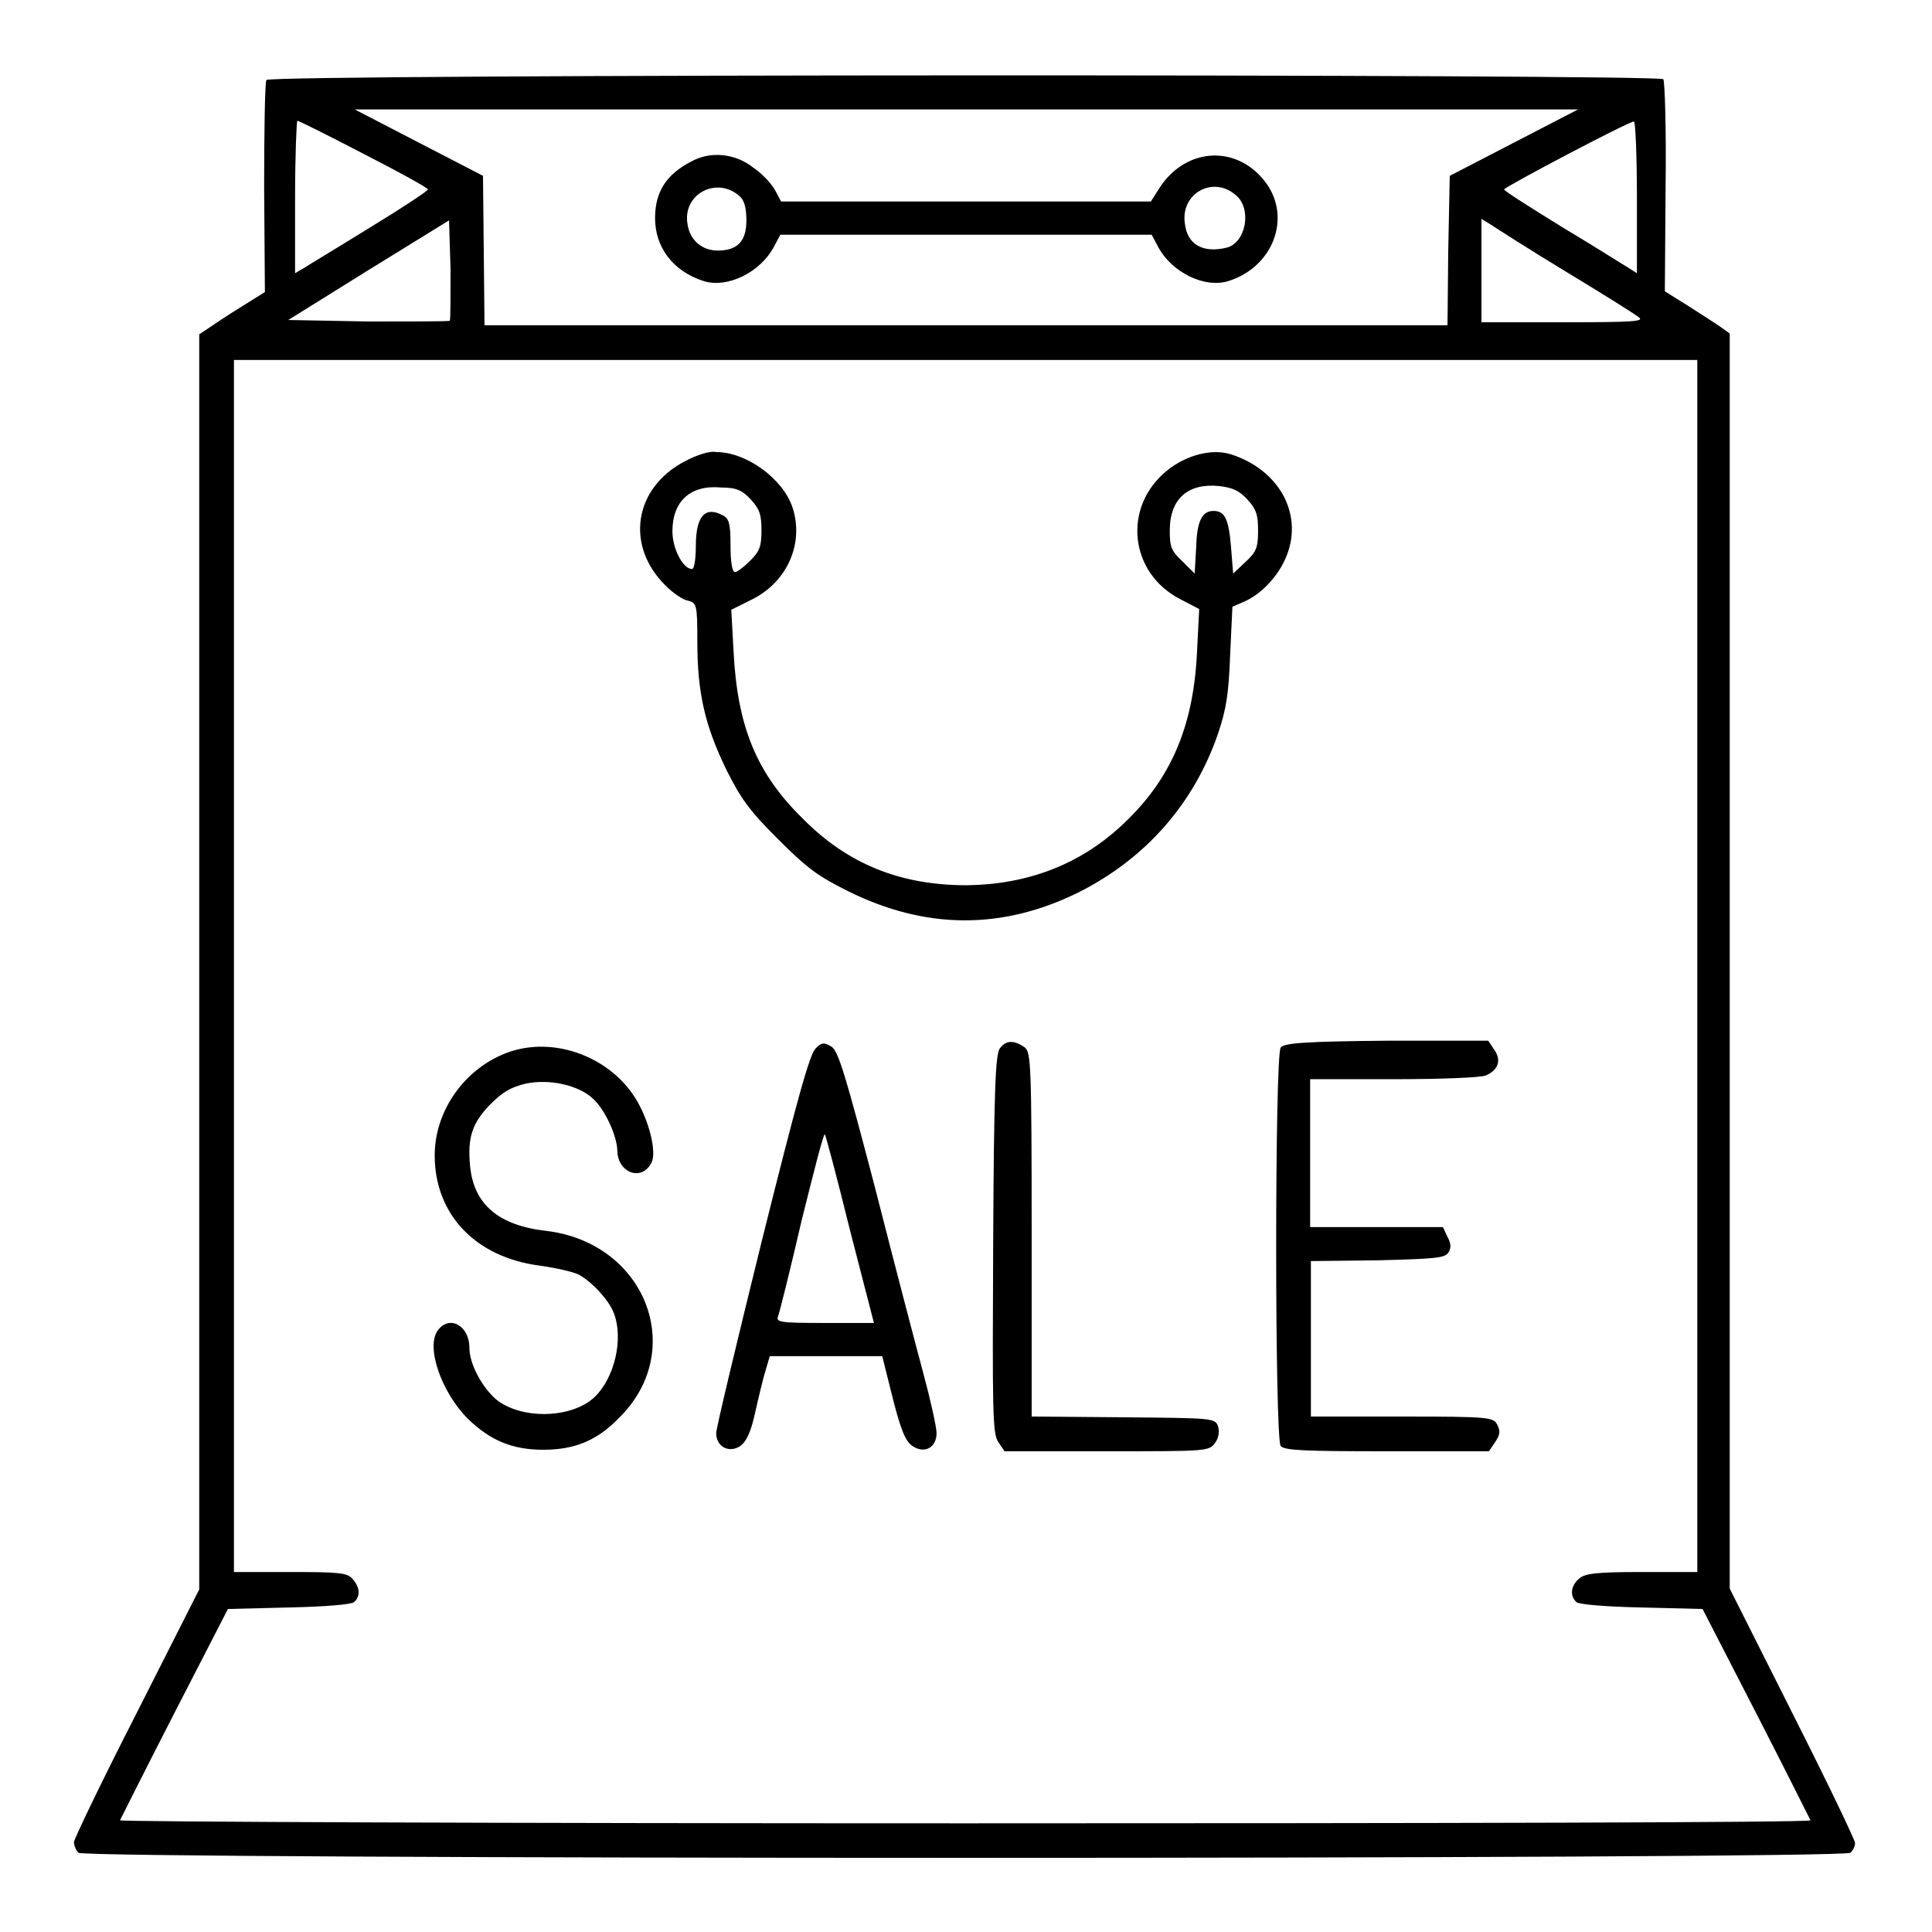
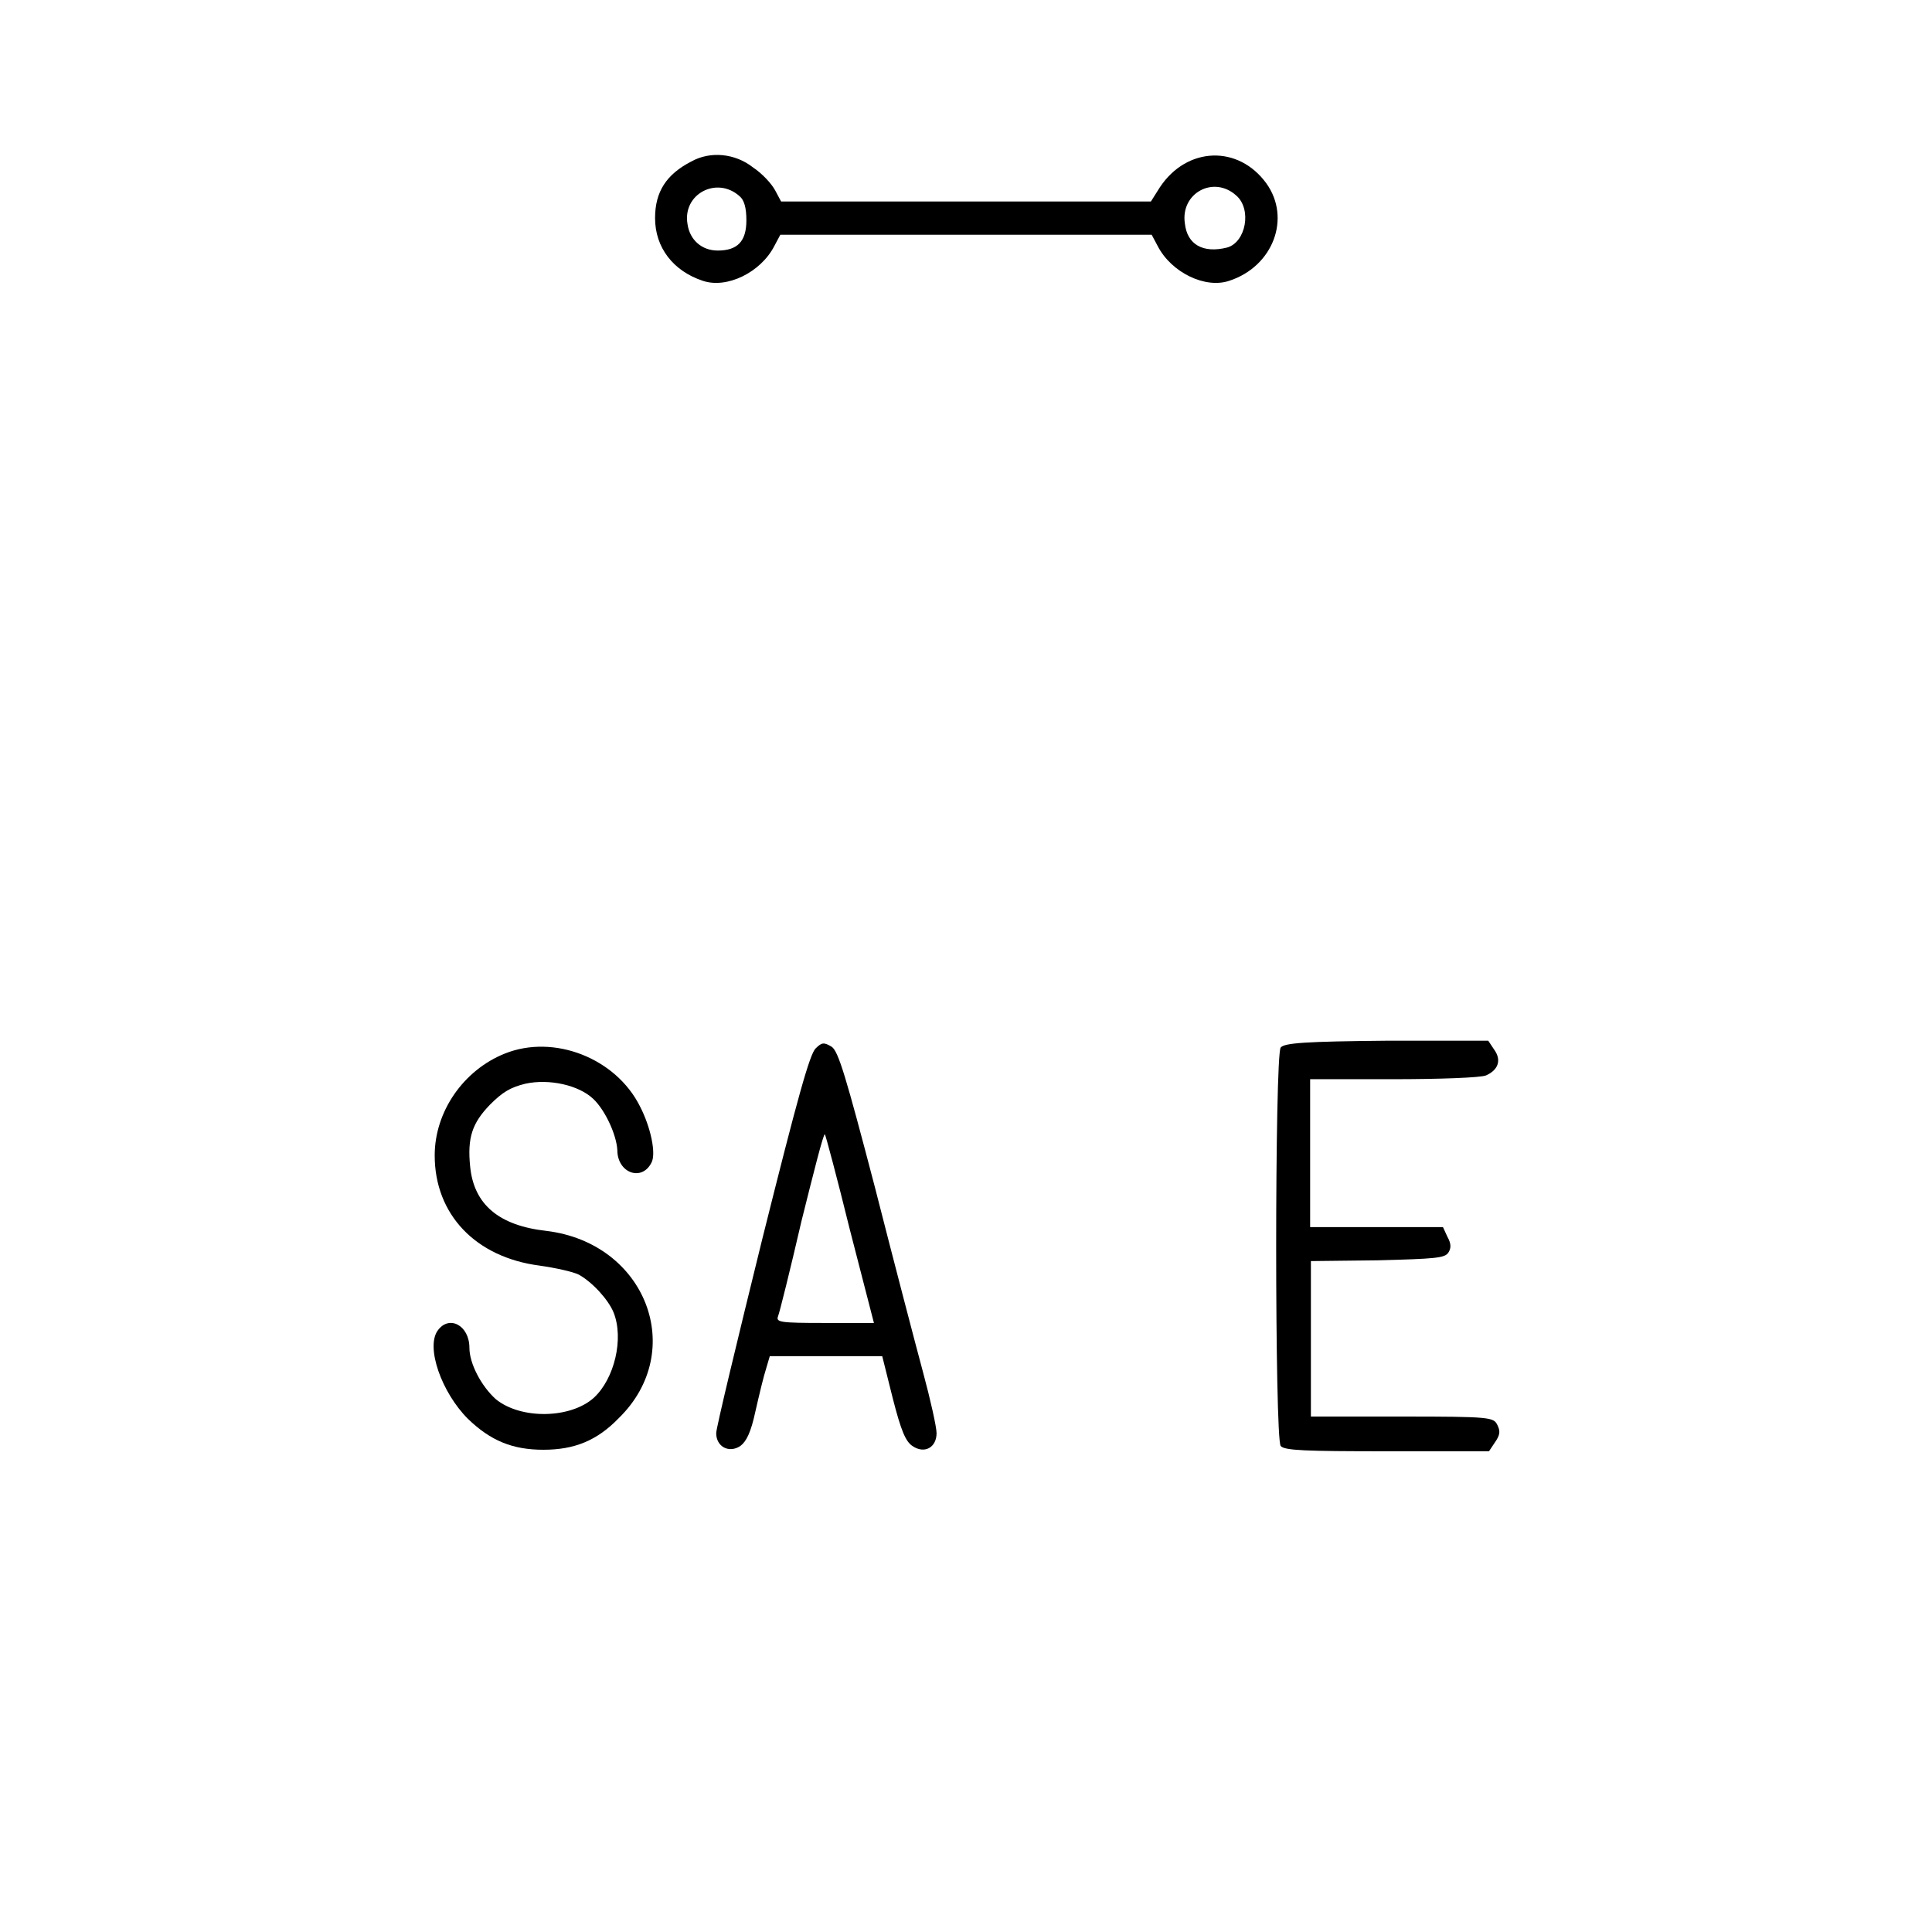
<svg xmlns="http://www.w3.org/2000/svg" version="1.1" x="0px" y="0px" viewBox="0 0 256 256" enable-background="new 0 0 256 256" xml:space="preserve">
  <g>
    <g>
      <g>
-         <path fill="#000000" d="M35.3,10.6c-0.2,0.4-0.3,6.8-0.3,14.3l0.1,13.8l-3.2,2c-1.8,1.1-3.7,2.4-4.3,2.8l-1.2,0.8v83.2v83.1l-8.3,16.4c-4.6,9-8.3,16.7-8.3,17.1c0,0.5,0.3,1.1,0.6,1.4c0.9,0.9,233.9,0.9,234.8,0c0.4-0.4,0.6-0.9,0.6-1.3s-3.7-8.1-8.3-17.2l-8.3-16.5v-83.1V44.2l-1.1-0.8c-0.7-0.5-2.6-1.7-4.3-2.8l-3.2-2l0.1-13.8c0.1-7.5-0.1-14-0.3-14.3C220.2,9.8,35.8,9.8,35.3,10.6z M200.6,18.9l-8.5,4.4l-0.2,9.9l-0.1,9.9H128H64.2l-0.1-9.9L64,23.3l-8.5-4.4l-8.5-4.4H128h81.1L200.6,18.9z M48.2,20.4c4.7,2.4,8.5,4.5,8.5,4.7c0,0.2-3.5,2.5-7.6,5c-4.2,2.6-8.2,5-8.8,5.4l-1.2,0.7V26.1c0-5.5,0.2-10.1,0.3-10.1C39.6,16,43.6,18,48.2,20.4z M216.9,26.1v10.1l-1.1-0.7c-0.7-0.4-4.6-2.9-8.8-5.4c-4.2-2.6-7.7-4.8-7.7-5c0-0.3,16.5-9,17.2-9C216.7,16,216.9,20.6,216.9,26.1z M59.6,42.5c-0.1,0.1-5,0.1-10.8,0.1l-10.6-0.2l10.6-6.6l10.7-6.6l0.2,6.5C59.7,39.3,59.7,42.3,59.6,42.5z M207.5,36c4.8,2.9,9.1,5.6,9.6,6c0.9,0.6-0.6,0.7-9.9,0.7h-10.9v-6.8V29l1.3,0.8C198.2,30.2,202.7,33.1,207.5,36z M224.9,128v80.3h-7.4c-6.1,0-7.5,0.2-8.3,0.9c-1.1,1-1.2,2.3-0.3,3.1c0.4,0.3,3.8,0.6,8.7,0.7l8,0.2l7.1,13.8c3.9,7.6,7.1,14,7.2,14.2c0,0.3-50.4,0.4-112,0.4s-112-0.2-112-0.4c0.1-0.2,3.3-6.6,7.2-14.2l7.1-13.8l8-0.2c4.9-0.1,8.3-0.4,8.7-0.7c0.9-0.8,0.8-2-0.2-3.1c-0.7-0.8-1.7-0.9-8.3-0.9h-7.4V128V47.7H128h96.9V128z" />
        <path fill="#000000" d="M91.6,21.4c-3.3,1.7-4.8,4-4.8,7.5c0,3.9,2.4,7,6.3,8.3c3.2,1.1,7.7-1.1,9.5-4.6l0.8-1.5H128h24.6l0.8,1.5c1.8,3.5,6.3,5.7,9.5,4.6c5.8-1.9,8.2-8.3,4.9-12.9c-3.7-5.1-10.5-4.9-14.1,0.5l-1.2,1.9h-24.5h-24.5l-0.8-1.5c-0.5-0.9-1.7-2.2-2.9-3C97.4,20.3,94.1,20,91.6,21.4z M98,26c0.6,0.5,0.9,1.5,0.9,3.2c0,2.8-1.2,4-3.8,4c-2.1,0-3.7-1.4-4-3.5C90.4,25.7,95,23.3,98,26z M163.8,25.9c2.1,1.8,1.3,6.2-1.2,6.9c-3.2,0.8-5.3-0.4-5.6-3.2C156.4,25.6,160.8,23.2,163.8,25.9z" />
-         <path fill="#000000" d="M90.8,61.1c-6.8,3.5-8,11.2-2.6,16.5c1,1,2.3,1.9,3,2c1.1,0.3,1.2,0.5,1.2,5.4c0,6.8,1,11.1,3.8,16.9c2,4,3.1,5.5,6.9,9.3c3.9,3.9,5.3,4.9,9.3,6.9c10.3,5.1,20.4,5.1,30.4,0.2c9-4.5,15.4-11.8,18.6-21.1c1.1-3.3,1.4-5.2,1.6-10.4l0.3-6.4l1.6-0.7c2.3-1,4.6-3.5,5.6-6.1c2.2-5.6-1.1-11.4-7.4-13.4c-2.5-0.8-5.9,0.1-8.4,2.1c-6,4.8-5.1,13.6,1.7,17.1l2.5,1.3l-0.3,5.9c-0.5,9.8-3.5,16.8-10,22.8c-5.6,5.2-12.5,7.8-20.5,7.9c-8.8,0-15.8-2.8-21.8-8.9c-6.1-6-8.6-12.2-9.1-22.1l-0.3-5.5l2.6-1.3c4.8-2.3,7.1-7.5,5.5-12.3c-1.3-3.8-6.1-7.3-10.1-7.3C94.1,59.7,92.3,60.3,90.8,61.1z M99.5,66.2c1.2,1.3,1.4,2.1,1.4,4.1c0,2.2-0.3,2.8-1.5,4c-0.8,0.8-1.7,1.5-2,1.5c-0.4,0-0.6-1.4-0.6-3.5c0-2.9-0.2-3.6-1-4c-2.4-1.3-3.6,0.1-3.6,4.1c0,1.6-0.2,3-0.5,3c-1.2,0-2.6-2.7-2.6-5c0-4,2.4-6.2,6.5-5.8C97.6,64.6,98.4,65,99.5,66.2z M165.3,66.2c1.2,1.3,1.4,2.1,1.4,4.1c0,2.2-0.2,2.8-1.6,4.1l-1.7,1.6l-0.3-3.7c-0.3-3.5-0.8-4.6-2.3-4.6c-1.5,0-2.2,1.3-2.3,4.8l-0.2,3.5l-1.6-1.6c-1.5-1.4-1.7-1.9-1.7-4.1c0-4.2,2.4-6.3,6.5-5.9C163.3,64.6,164.2,65,165.3,66.2z" />
        <path fill="#000000" d="M108.1,138.9c-0.8,0.7-2.4,6.5-7.1,25.3c-3.3,13.4-6.1,25-6.1,25.7c0,1.8,1.7,2.7,3.2,1.7c0.8-0.6,1.4-1.8,2-4.6c0.5-2.2,1.1-4.7,1.4-5.6l0.5-1.7h7.4h7.5l1.4,5.6c1.1,4.3,1.7,5.7,2.6,6.3c1.6,1.1,3.2,0.2,3.2-1.7c0-0.8-0.8-4.4-1.8-8.1s-3.9-14.8-6.4-24.6c-3.8-14.5-4.8-17.9-5.7-18.5C109.2,138.1,108.9,138.1,108.1,138.9z M112.6,162.9l3.2,12.4h-6.5c-6,0-6.5-0.1-6.2-0.9c0.2-0.5,1.6-6.1,3.1-12.6c1.6-6.4,2.9-11.6,3.1-11.5C109.4,150.4,110.9,156,112.6,162.9z" />
-         <path fill="#000000" d="M132.5,138.9c-0.6,0.7-0.8,5.5-0.9,25.9c-0.1,22-0.1,25.3,0.7,26.3l0.8,1.2h13.6c13.2,0,13.5,0,14.3-1.1c0.5-0.7,0.6-1.5,0.4-2.2c-0.4-1.1-0.7-1.1-12.6-1.2l-12.1-0.1v-24.1c0-22.6-0.1-24.1-0.9-24.8C134.4,137.8,133.3,137.8,132.5,138.9z" />
        <path fill="#000000" d="M169.7,138.8c-0.8,1-0.8,51.9,0,52.8c0.5,0.6,3.2,0.7,14.1,0.7h13.5l0.8-1.2c0.7-1,0.7-1.5,0.3-2.3c-0.5-1-0.9-1.1-12.6-1.1h-12.1v-10.3v-10.3l8.8-0.1c7.7-0.2,8.9-0.3,9.4-1c0.4-0.6,0.4-1.2-0.1-2.1l-0.6-1.3h-8.8h-8.8v-9.8v-9.8h11c6.1,0,11.6-0.2,12.3-0.5c1.6-0.7,2.1-2,1.1-3.4l-0.8-1.2h-13.5C172.9,138,170.2,138.2,169.7,138.8z" />
        <path fill="#000000" d="M66.9,139.6c-5.5,2.2-9.3,7.7-9.3,13.5c0,7.8,5.4,13.5,13.9,14.6c2.1,0.3,4.4,0.8,5.2,1.2c1.8,1,3.9,3.3,4.6,5c1.4,3.5,0.1,8.8-2.6,11.3c-3.1,2.8-9.7,2.9-13,0.2c-1.9-1.7-3.5-4.7-3.5-6.8c0-3-2.7-4.4-4.2-2.3c-1.6,2.2,0.5,8.2,4,11.7c3,2.9,5.9,4.1,10,4.1c4.1,0,7.1-1.2,10-4.2c9.1-8.9,3.6-23.2-9.6-24.8c-6.3-0.7-9.6-3.5-10.1-8.5c-0.4-3.9,0.3-5.8,2.6-8.2c1.7-1.7,2.7-2.3,4.7-2.8c3.2-0.7,7.1,0.2,9,2c1.6,1.5,3.1,4.8,3.2,6.8c0,3,3.2,4.2,4.5,1.7c0.7-1.2-0.1-4.8-1.5-7.5C81.6,140.2,73.4,137,66.9,139.6z" />
      </g>
    </g>
  </g>
</svg>